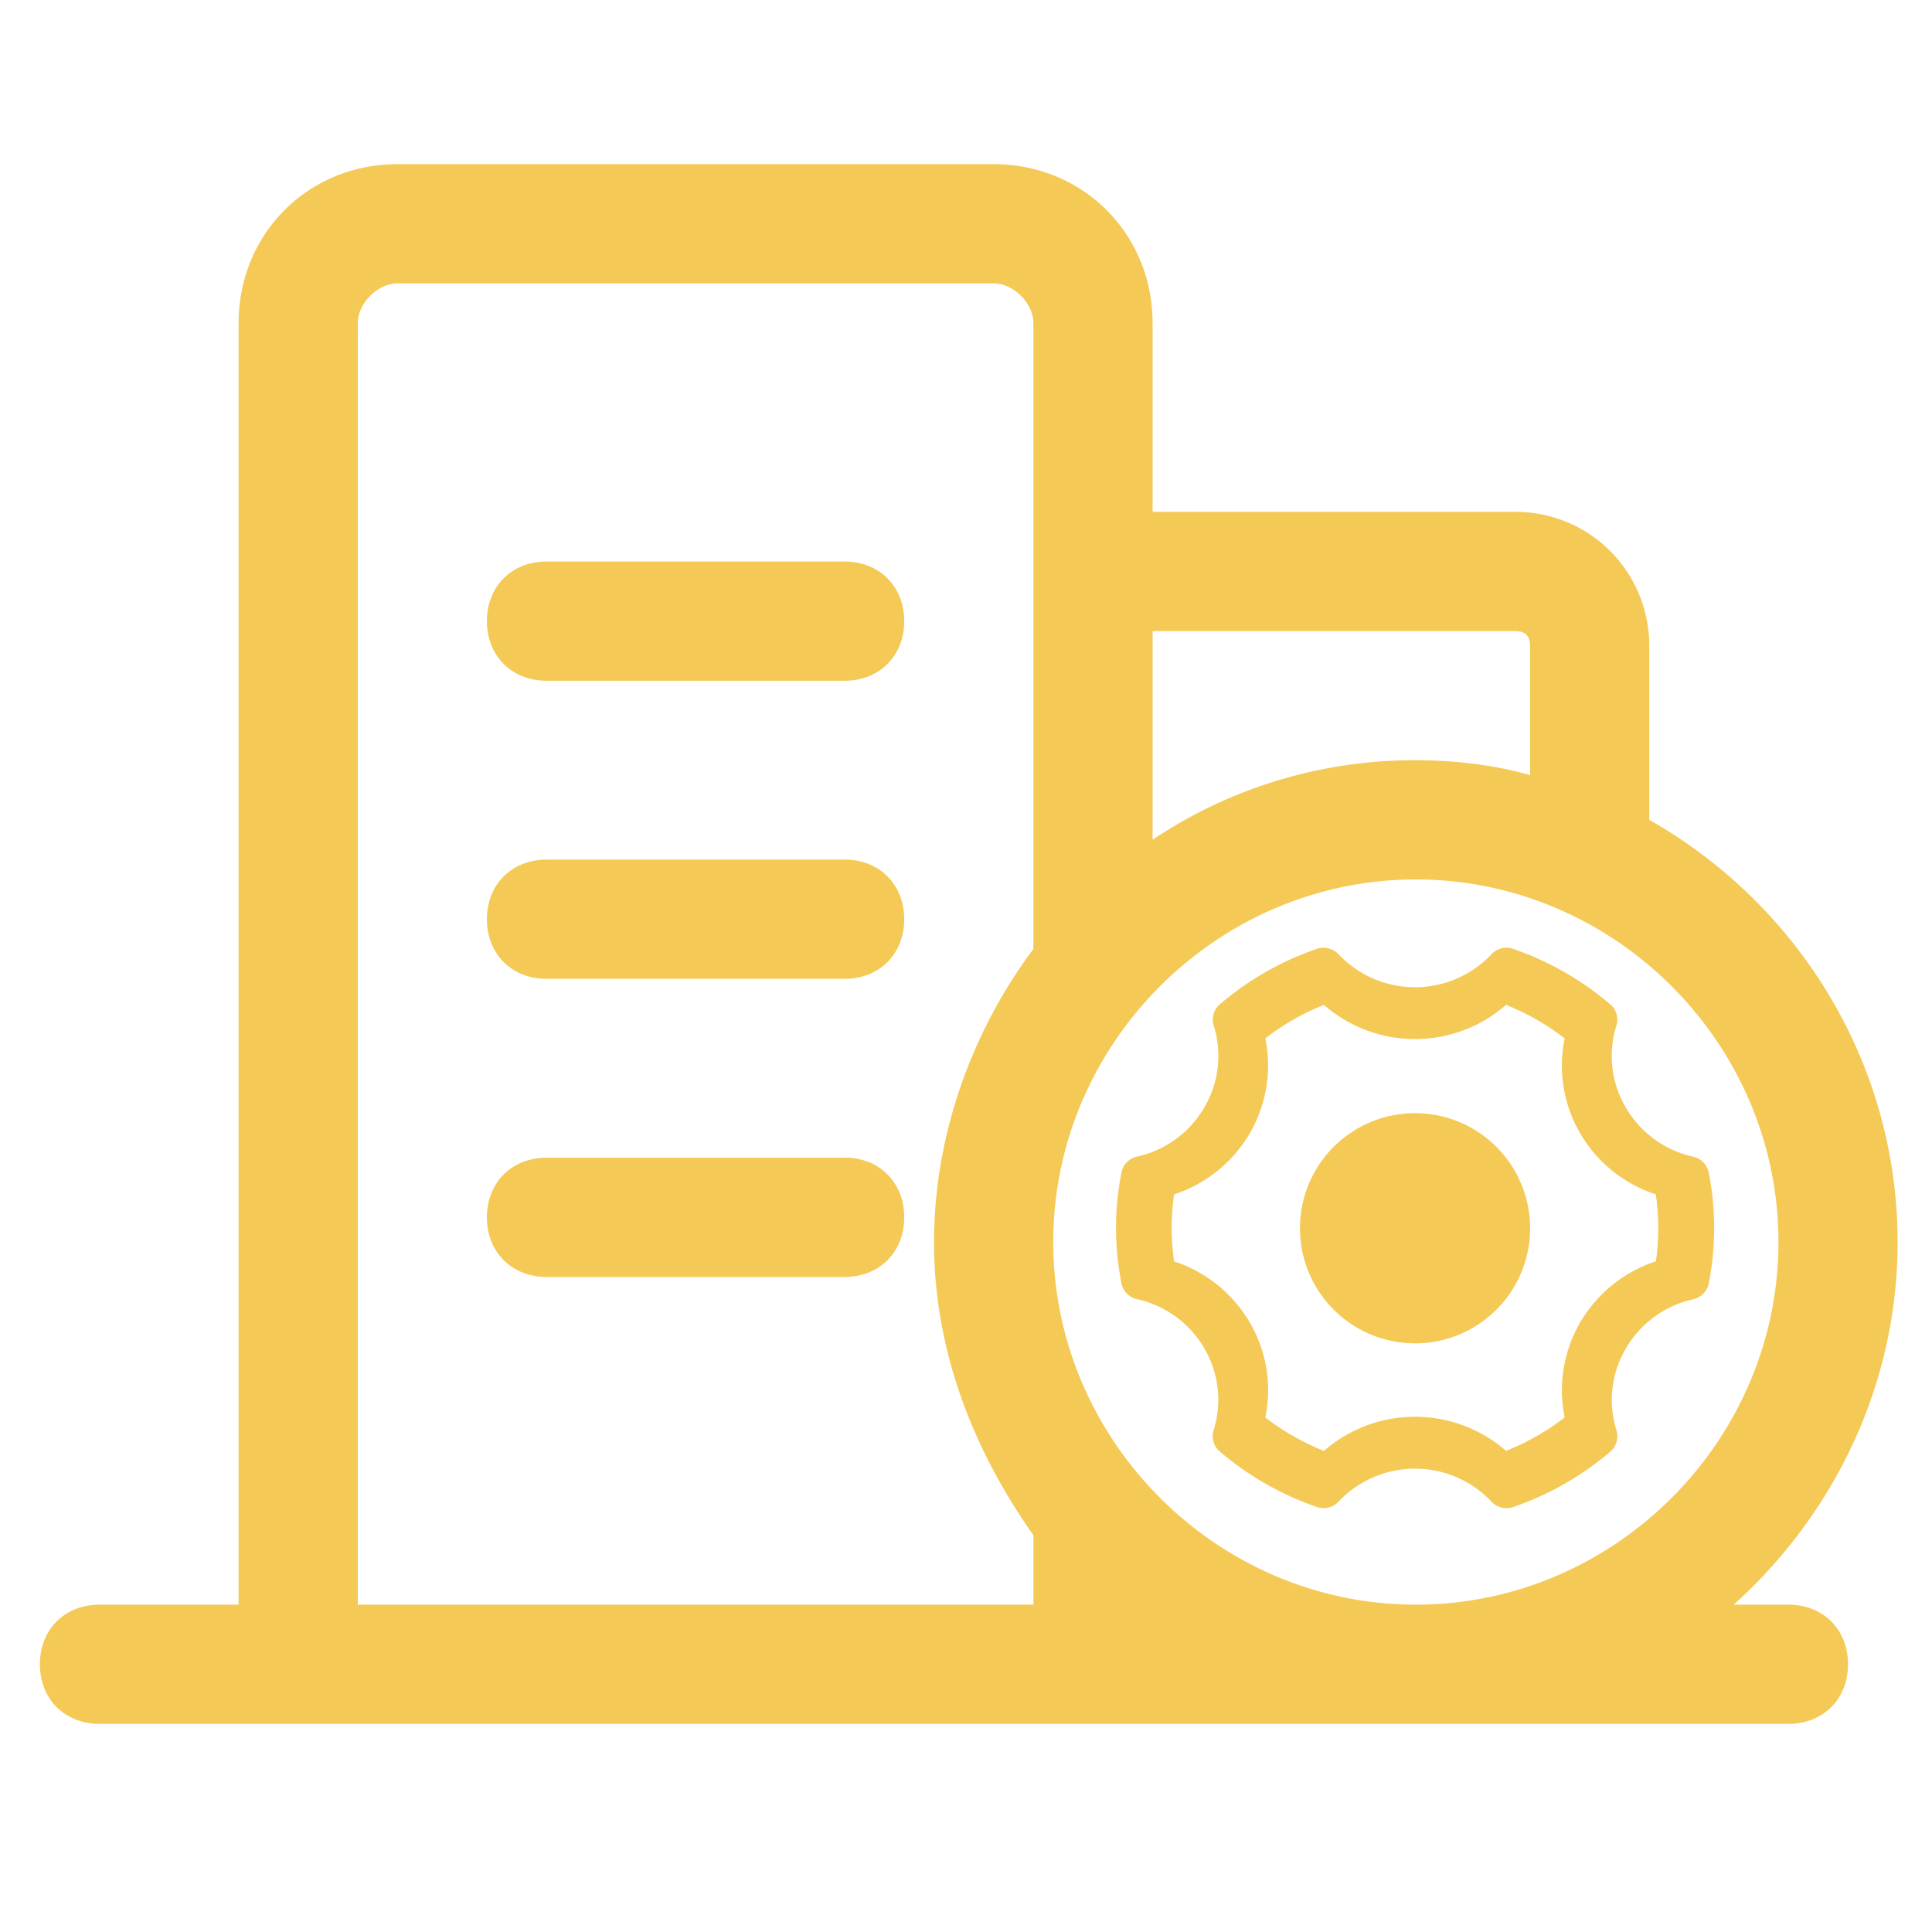
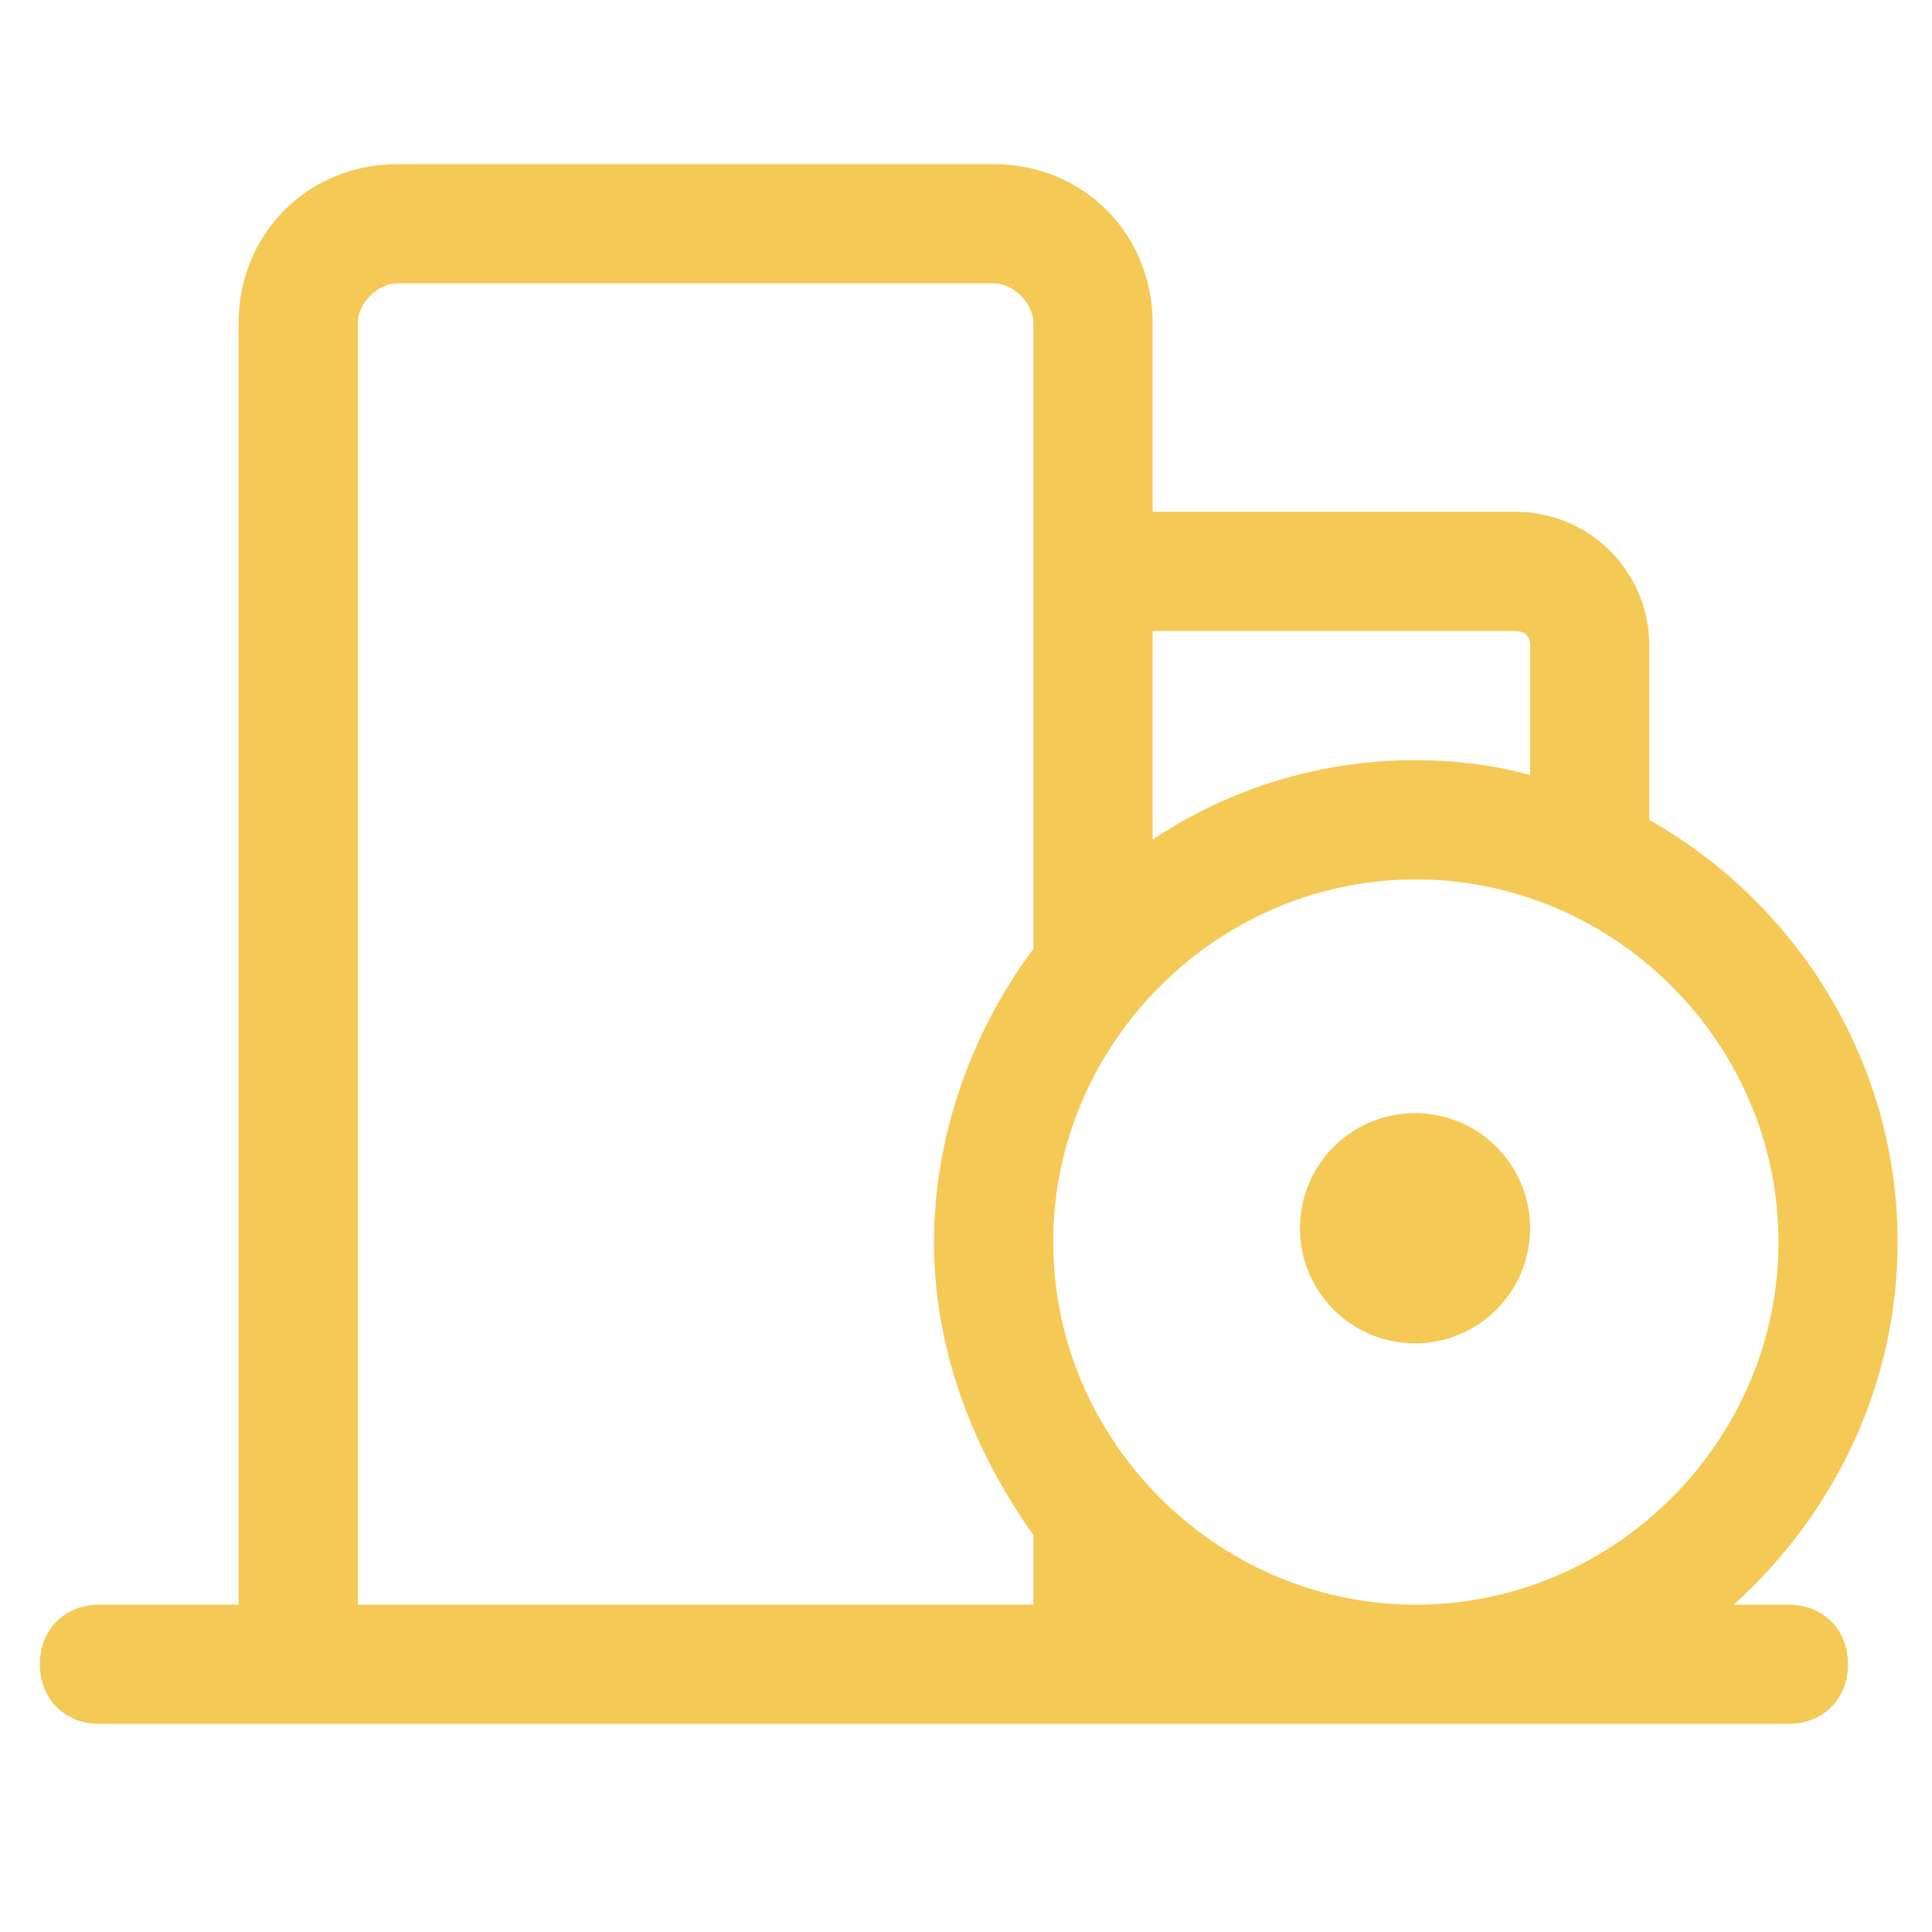
<svg xmlns="http://www.w3.org/2000/svg" t="1724661779945" class="icon" viewBox="0 0 1024 1024" version="1.1" p-id="11790" width="128" height="128">
-   <path d="M447.66 297.62h-158c-18.43 0-31.6 13.17-31.6 31.59s13.17 31.6 31.6 31.6h158c18.43 0 31.6-13.17 31.6-31.6s-13.17-31.59-31.6-31.59z m0 158h-158c-18.43 0-31.6 13.16-31.6 31.59s13.17 31.59 31.6 31.59h158c18.43 0 31.6-13.16 31.6-31.59s-13.17-31.62-31.6-31.62z m0 158h-158c-18.43 0-31.6 13.17-31.6 31.6s13.17 31.59 31.6 31.59h158c18.43 0 31.6-13.16 31.6-31.59s-13.17-31.67-31.6-31.67z" fill="#F5C956" p-id="11791" />
  <path d="M947.89 850.5h-29c52.65-47.39 86.88-115.84 86.88-192.19 0-94.78-52.65-179-131.64-223.78v-92.15a70.79 70.79 0 0 0-71.08-71.09H610.9v-100C610.9 123.86 574 87 526.65 87H210.71c-47.39 0-84.24 36.86-84.24 84.25V850.5H52.75c-18.43 0-31.6 13.17-31.6 31.6s13.17 31.59 31.6 31.59h895.14c18.43 0 31.59-13.16 31.59-31.59s-13.16-31.6-31.59-31.6z m-5.27-192.19c0 105.31-86.88 192.19-192.19 192.19s-192.19-86.88-192.19-192.19 86.88-192.19 192.19-192.19S942.62 553 942.62 658.31zM803.09 334.48q7.89 0 7.9 7.9v68.45c-18.43-5.26-39.5-7.9-60.56-7.9a249.38 249.38 0 0 0-139.53 42.13V334.48z m-276.44 516h-337V171.25c0-10.53 10.53-21.06 21.06-21.06h315.94c10.53 0 21.06 10.53 21.06 21.06V503c-31.59 42.12-52.66 97.41-52.66 155.33s21.07 110.58 52.66 155.33v36.84z" fill="#F5C956" p-id="11792" />
-   <path d="M905.62 621.47a10.73 10.73 0 0 0-8.2-8.41 54.94 54.94 0 0 1-35.69-26 53.89 53.89 0 0 1-5-43.51 10.52 10.52 0 0 0-3.25-11.21A158.51 158.51 0 0 0 802 502.92a11 11 0 0 0-3.56-0.59 10.77 10.77 0 0 0-7.89 3.41 55.7 55.7 0 0 1-81.11 0 11.08 11.08 0 0 0-11.44-2.85 158.44 158.44 0 0 0-51.49 29.44 10.61 10.61 0 0 0-3.24 11.15 53.86 53.86 0 0 1-5 43.55 54.82 54.82 0 0 1-35.68 26 10.8 10.8 0 0 0-8.21 8.42 152.13 152.13 0 0 0 0 58.72 10.71 10.71 0 0 0 8.2 8.4 55 55 0 0 1 35.7 26 53.85 53.85 0 0 1 4.93 43.55 10.71 10.71 0 0 0 3.27 11.18A158.68 158.68 0 0 0 698 798.73a10.89 10.89 0 0 0 11.43-2.79 55.71 55.71 0 0 1 81.12 0 10.84 10.84 0 0 0 7.92 3.41 11.12 11.12 0 0 0 3.57-0.58 158.67 158.67 0 0 0 51.5-29.41 10.69 10.69 0 0 0 3.25-11.18 53.71 53.71 0 0 1 5-43.54 54.79 54.79 0 0 1 35.69-26 10.81 10.81 0 0 0 8.2-8.4 152.23 152.23 0 0 0 0-58.74z m-76.3 129.8A128.24 128.24 0 0 1 798.24 769a73.42 73.42 0 0 0-96.53 0 128.46 128.46 0 0 1-31.08-17.75 70.8 70.8 0 0 0-8.27-50.39 72.47 72.47 0 0 0-40.06-32.29 122 122 0 0 1 0-35.53 72.51 72.51 0 0 0 40.06-32.29 71.23 71.23 0 0 0 8.27-50.39 128.21 128.21 0 0 1 31.07-17.75 73.37 73.37 0 0 0 96.54 0 128.51 128.51 0 0 1 31.07 17.74 71.18 71.18 0 0 0 8.24 50.39 72.49 72.49 0 0 0 40.06 32.3 124.87 124.87 0 0 1 1.3 17.79 116.9 116.9 0 0 1-1.27 17.71 72.47 72.47 0 0 0-40.06 32.29 71.31 71.31 0 0 0-8.26 50.44z" fill="#F5C956" p-id="11793" />
  <path d="M750 651m-61 0a61 61 0 1 0 122 0 61 61 0 1 0-122 0Z" fill="#F5C956" p-id="11794" />
</svg>